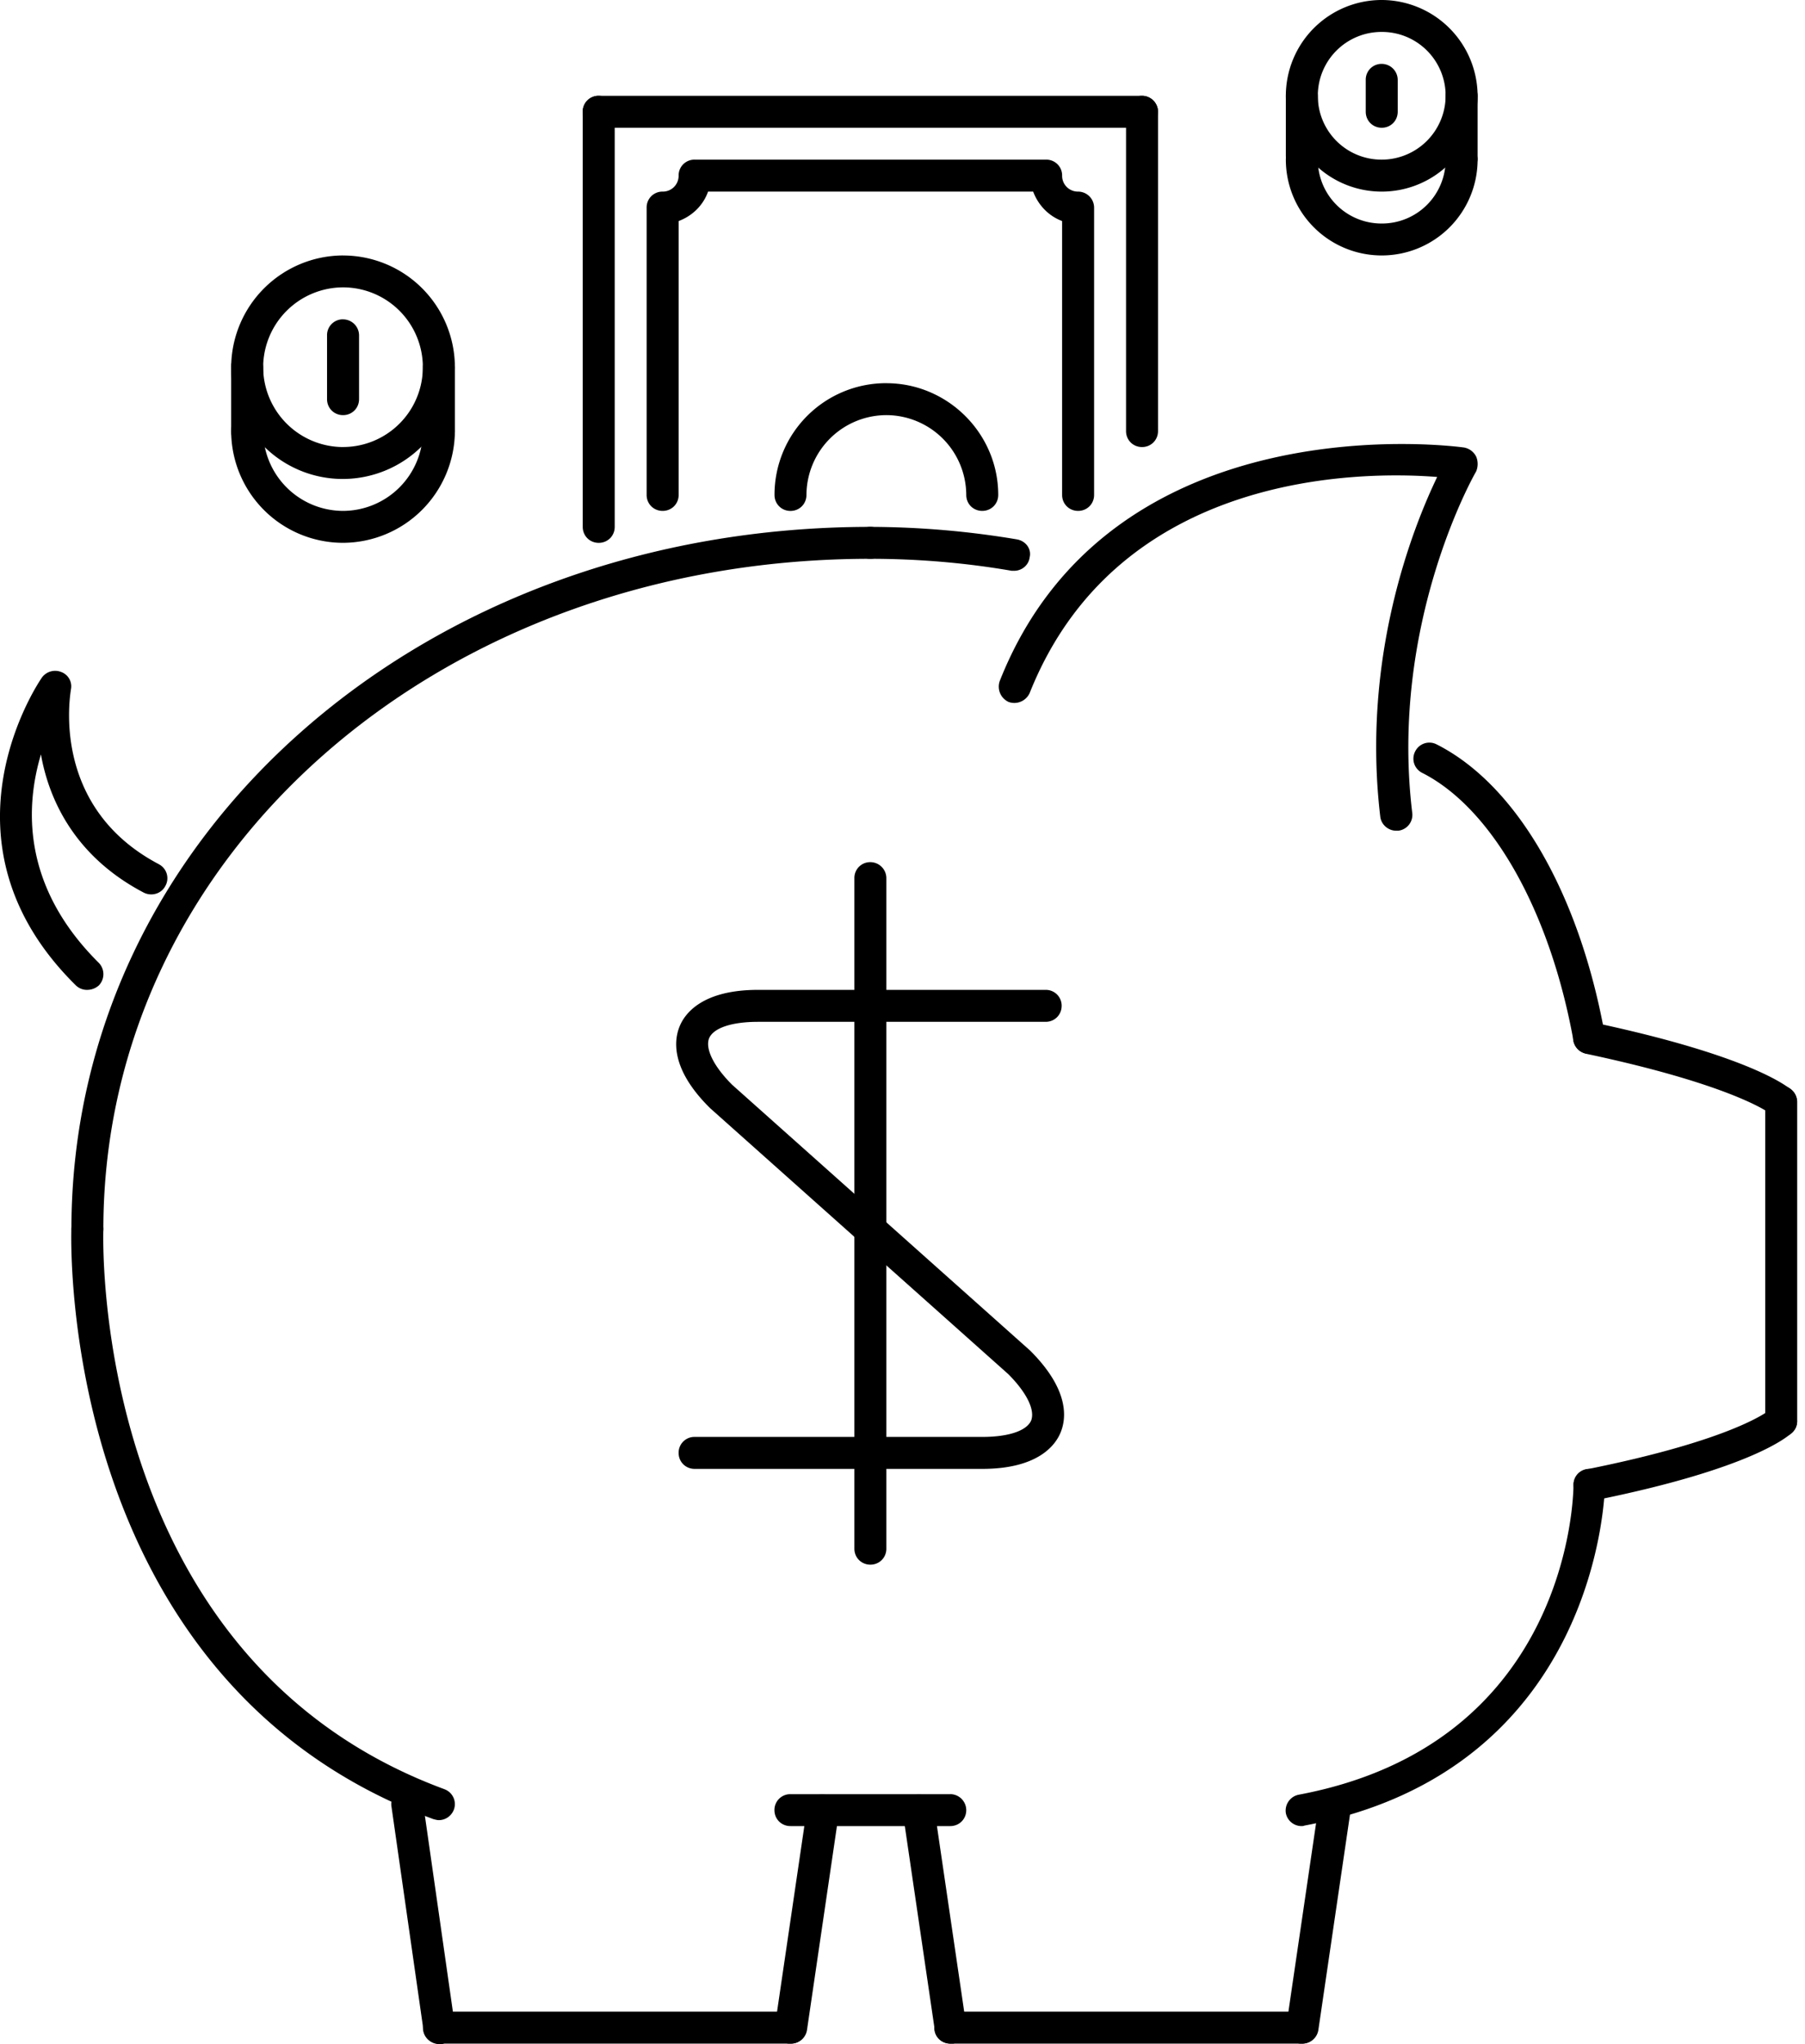
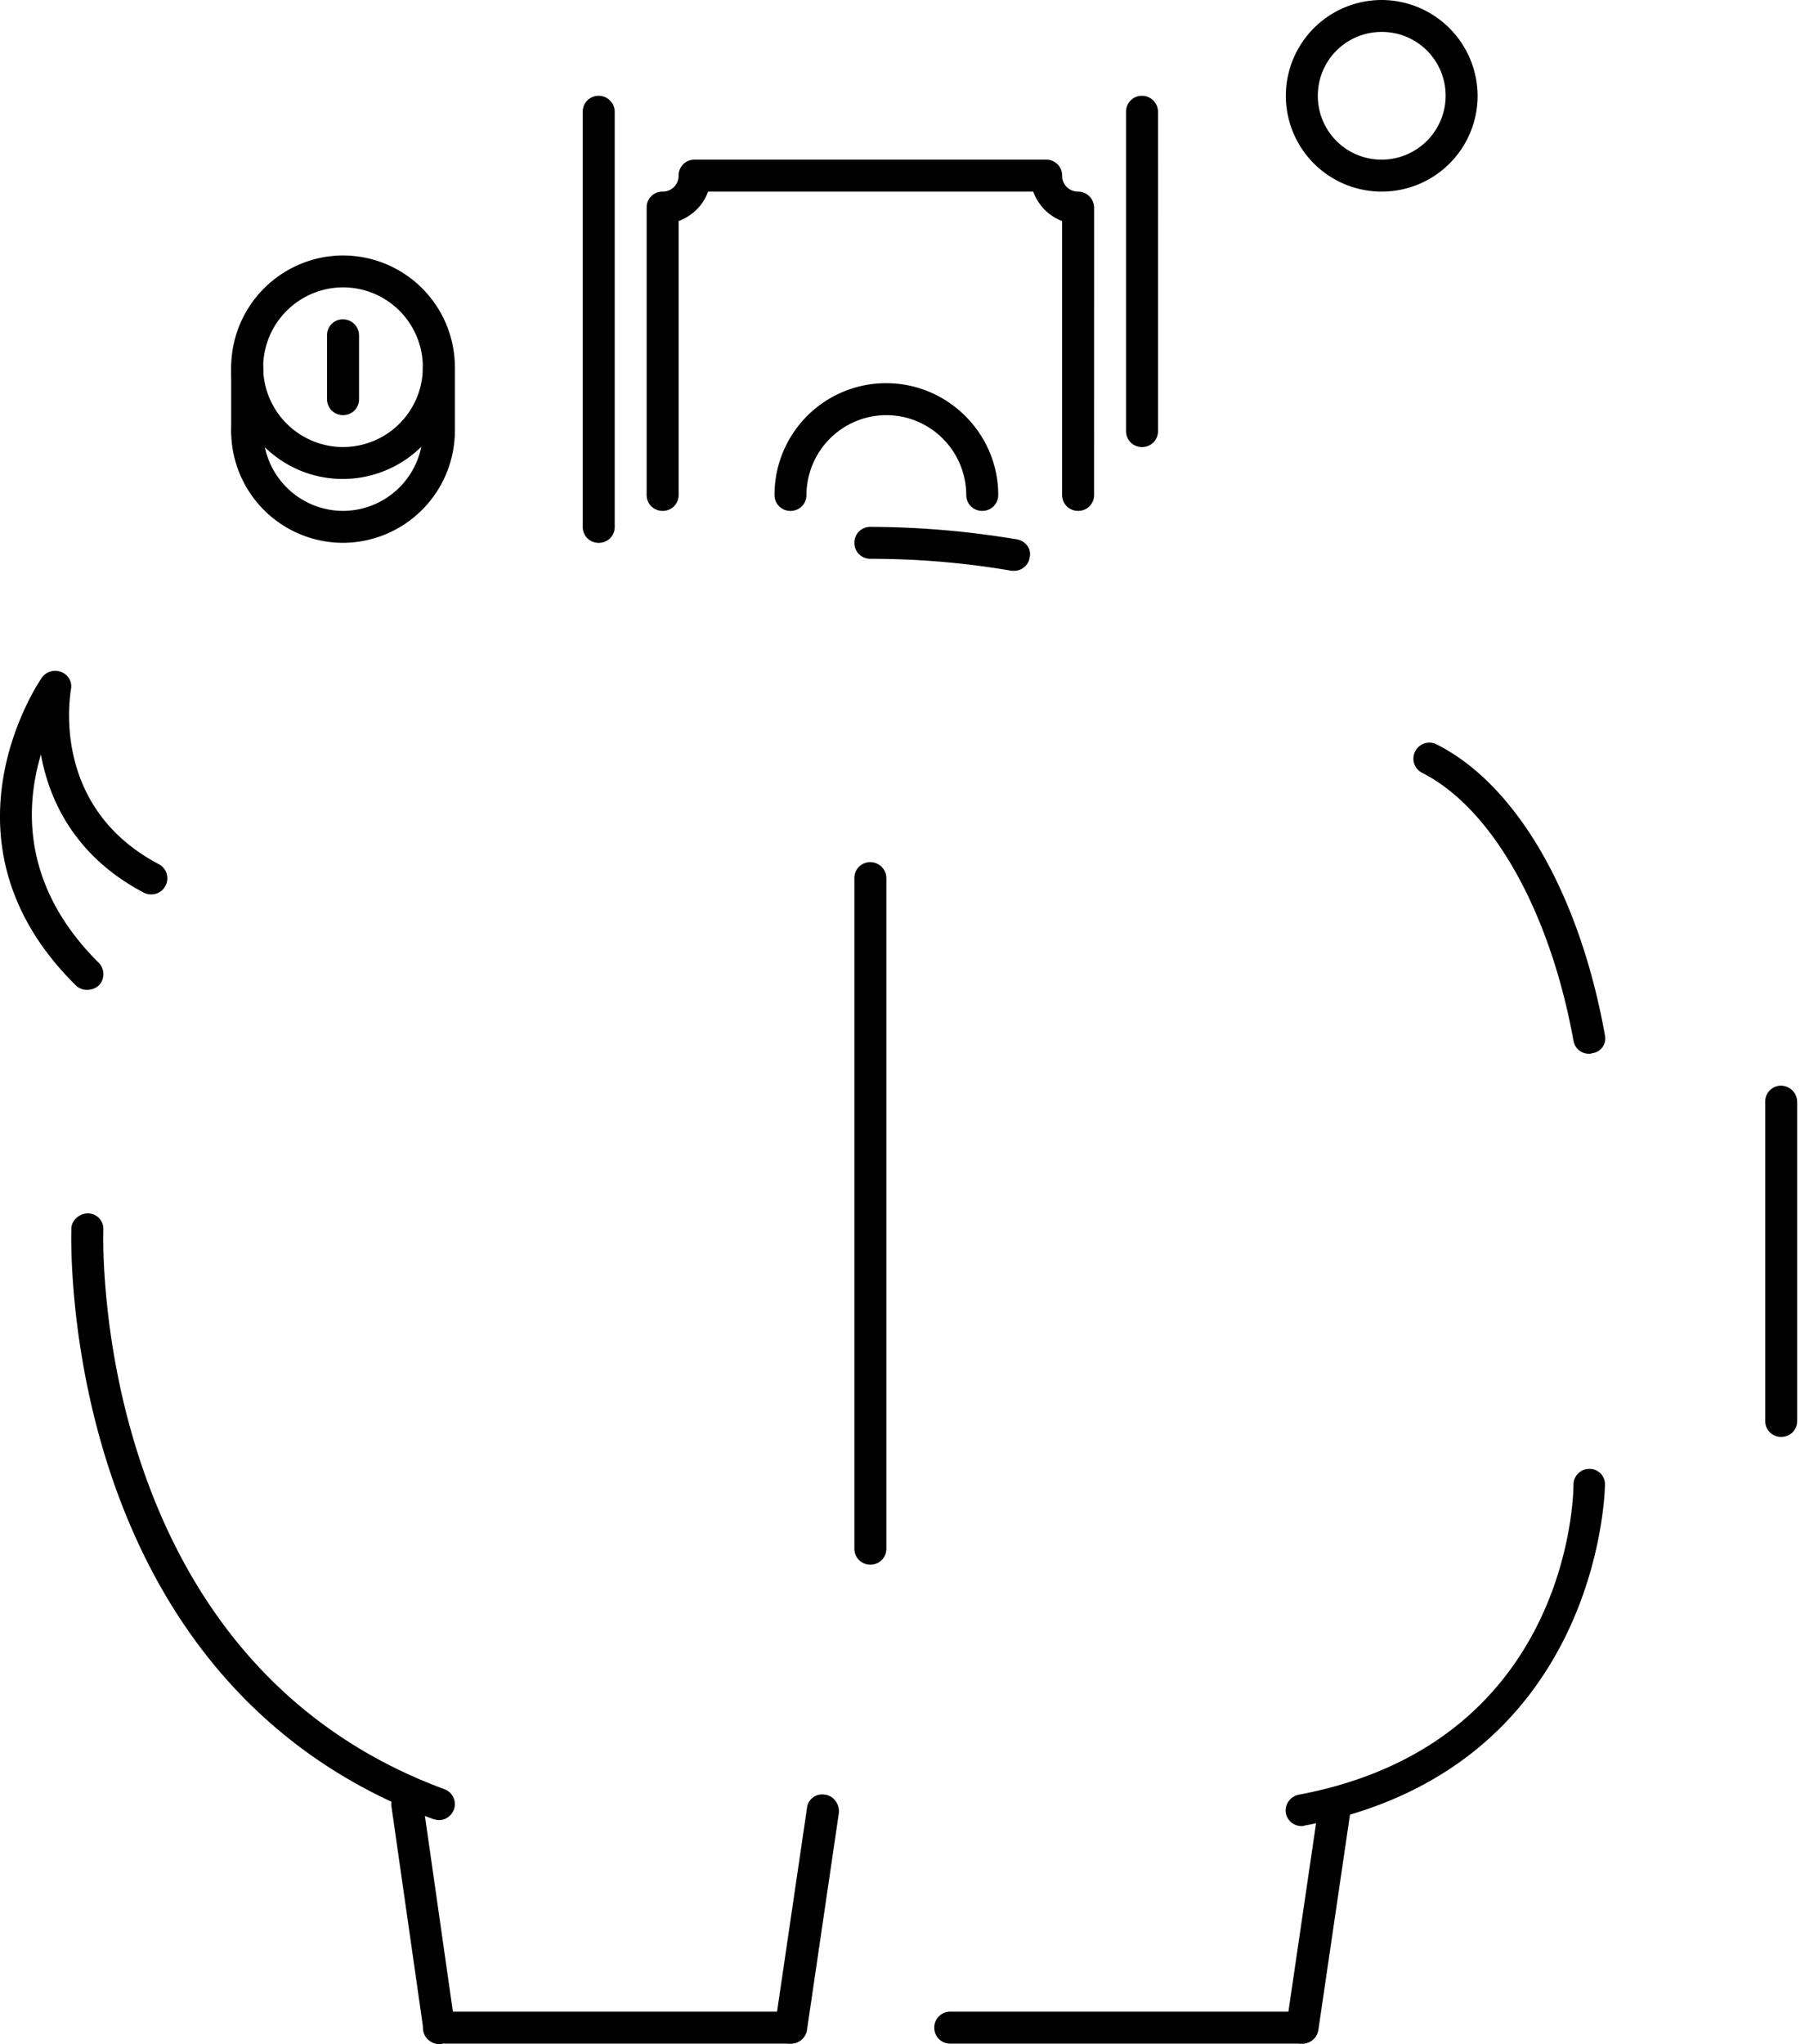
<svg xmlns="http://www.w3.org/2000/svg" width="53" height="60" fill="none">
  <path d="M10.073 7.498a3.296 3.296 0 0 0-3.285 3.28 3.277 3.277 0 0 0 3.285 3.281 3.296 3.296 0 0 0 3.284-3.28 3.286 3.286 0 0 0-3.284-3.28zm0 5.624a2.352 2.352 0 0 1-2.346-2.343 2.352 2.352 0 0 1 2.346-2.344 2.342 2.342 0 1 1 0 4.686z" fill="#000" />
  <path d="M12.888 12.184a.463.463 0 0 0-.47.47 2.352 2.352 0 0 1-2.345 2.342 2.352 2.352 0 0 1-2.346-2.343.463.463 0 0 0-.47-.468.463.463 0 0 0-.469.468 3.286 3.286 0 0 0 3.285 3.28 3.296 3.296 0 0 0 3.284-3.28.472.472 0 0 0-.469-.468z" fill="#000" />
  <path d="M10.073 9.373a.463.463 0 0 0-.47.468v1.875c0 .264.206.469.47.469s.47-.206.47-.47V9.842a.472.472 0 0 0-.47-.468zM7.258 10.31a.463.463 0 0 0-.47.469v1.874c0 .264.206.469.47.469s.469-.205.469-.469V10.78a.472.472 0 0 0-.47-.469zM12.888 10.31a.463.463 0 0 0-.47.469v1.874c0 .264.206.469.47.469s.47-.205.47-.469V10.78a.472.472 0 0 0-.47-.469zM40.572 0a2.814 2.814 0 0 0-2.816 2.812 2.814 2.814 0 0 0 2.816 2.812 2.814 2.814 0 0 0 2.815-2.812A2.824 2.824 0 0 0 40.572 0zm0 4.686a1.87 1.87 0 0 1-1.877-1.874A1.87 1.87 0 0 1 40.572.937a1.87 1.87 0 0 1 1.876 1.875 1.88 1.88 0 0 1-1.876 1.874z" fill="#000" />
-   <path d="M42.918 4.218a.463.463 0 0 0-.47.468 1.87 1.87 0 0 1-1.876 1.875 1.87 1.87 0 0 1-1.877-1.875.463.463 0 0 0-.47-.468.463.463 0 0 0-.469.468 2.814 2.814 0 0 0 2.816 2.812 2.814 2.814 0 0 0 2.815-2.812.472.472 0 0 0-.47-.468z" fill="#000" />
-   <path d="M38.226 2.343a.463.463 0 0 0-.47.469v1.757c0 .264.206.469.47.469.263 0 .469-.205.469-.469V2.812a.472.472 0 0 0-.47-.469zM42.918 2.343a.463.463 0 0 0-.47.469v1.83c0 .264.206.469.47.469s.469-.205.469-.469v-1.83a.472.472 0 0 0-.47-.469zM40.572 1.875a.463.463 0 0 0-.47.468v.937c0 .264.206.47.47.47s.469-.206.469-.47v-.937a.472.472 0 0 0-.47-.468zM25.557 15.465c-13.153 0-23.46 9.05-23.46 20.62 0 .264.205.469.469.469.263 0 .469-.205.469-.469 0-11.042 9.897-19.683 22.522-19.683.264 0 .47-.205.47-.468a.472.472 0 0 0-.47-.469zM52.64 41.401a.48.48 0 0 0-.66-.03c-.015.015-1.012.88-5.397 1.758a.462.462 0 0 0-.366.557.47.47 0 0 0 .454.38c.03 0 .059 0 .088-.014 4.692-.938 5.763-1.904 5.865-2.007a.447.447 0 0 0 .015-.644zM52.61 31.999c-.118-.103-1.217-1.01-5.85-1.992a.466.466 0 0 0-.558.366c-.059.25.117.498.367.557 4.355.923 5.41 1.757 5.41 1.757a.43.43 0 0 0 .308.117c.132 0 .25-.058.352-.16a.447.447 0 0 0-.03-.645z" fill="#000" />
  <path d="M52.302 31.867a.463.463 0 0 0-.47.469v9.373c0 .263.206.468.47.468s.469-.205.469-.468v-9.373a.482.482 0 0 0-.47-.469zM46.671 43.115a.463.463 0 0 0-.469.468c0 .308-.117 7.6-8.064 9.095a.476.476 0 0 0-.382.542.47.47 0 0 0 .455.38c.03 0 .059 0 .088-.014 8.724-1.64 8.827-9.93 8.827-10.003a.45.45 0 0 0-.455-.468zM47.126 30.388c-.748-4.159-2.595-7.352-4.941-8.538a.465.465 0 0 0-.631.205.464.464 0 0 0 .205.63c2.053 1.04 3.754 4.057 4.443 7.864.044.235.235.381.455.381.029 0 .058 0 .088-.015a.435.435 0 0 0 .38-.527zM29.853 15.831a26.308 26.308 0 0 0-4.296-.366.463.463 0 0 0-.47.469c0 .263.206.468.47.468 1.393 0 2.786.117 4.15.352h.073c.22 0 .425-.161.454-.396.059-.249-.117-.483-.381-.527z" fill="#000" />
-   <path d="M43.343 13.4a.494.494 0 0 0-.352-.264c-.103-.014-10.352-1.45-13.636 6.854a.494.494 0 0 0 .263.615.495.495 0 0 0 .616-.263C32.83 13.825 39.97 13.825 42.2 14c-.704 1.464-2.229 5.272-1.671 9.973.029.234.234.41.469.41h.059a.467.467 0 0 0 .41-.527c-.674-5.58 1.848-9.974 1.877-10.018a.57.57 0 0 0 0-.439zM28.372 59.458l-.938-6.385a.462.462 0 0 0-.528-.395.464.464 0 0 0-.396.527l.938 6.385c.03.234.235.395.47.395h.073a.485.485 0 0 0 .381-.527z" fill="#000" />
  <path d="M38.226 59.048H27.903a.463.463 0 0 0-.47.469c0 .263.206.468.47.468h10.323c.264 0 .469-.205.469-.468a.472.472 0 0 0-.47-.469z" fill="#000" />
-   <path d="M39.237 52.678a.454.454 0 0 0-.528.395l-.938 6.385a.456.456 0 0 0 .396.527h.073a.472.472 0 0 0 .47-.395l.938-6.385c.014-.264-.162-.498-.41-.527zM13.357 59.458l-.938-6.56a.454.454 0 0 0-.528-.396.454.454 0 0 0-.396.527l.939 6.56c.029.235.234.411.469.411h.073a.51.51 0 0 0 .381-.542z" fill="#000" />
+   <path d="M39.237 52.678a.454.454 0 0 0-.528.395l-.938 6.385a.456.456 0 0 0 .396.527h.073a.472.472 0 0 0 .47-.395l.938-6.385c.014-.264-.162-.498-.41-.527zM13.357 59.458l-.938-6.56a.454.454 0 0 0-.528-.396.454.454 0 0 0-.396.527l.939 6.56c.029.235.234.411.469.411h.073z" fill="#000" />
  <path d="M23.21 59.048H12.889a.463.463 0 0 0-.47.469c0 .263.206.468.47.468h10.323c.264 0 .469-.205.469-.468a.472.472 0 0 0-.47-.469z" fill="#000" />
  <path d="M24.223 52.678a.447.447 0 0 0-.528.395l-.939 6.385a.456.456 0 0 0 .396.527h.073a.472.472 0 0 0 .47-.395l.938-6.385c.015-.264-.161-.498-.41-.527zM13.05 52.517C2.61 48.665 3.034 36.23 3.034 36.1a.454.454 0 0 0-.455-.484c-.234 0-.484.19-.484.454 0 .132-.469 13.24 10.63 17.325.06.015.104.03.162.03.19 0 .367-.118.44-.308a.466.466 0 0 0-.279-.6zM4.662 25.365c-3.196-1.684-2.595-4.98-2.58-5.126a.447.447 0 0 0-.279-.512.481.481 0 0 0-.572.16c-.03.045-3.328 4.775.997 9.037a.465.465 0 0 0 .338.131.517.517 0 0 0 .337-.131.477.477 0 0 0 0-.66C.63 26.01.747 23.667 1.202 22.144c.234 1.318.982 2.988 3.02 4.057.235.117.514.029.63-.19a.463.463 0 0 0-.19-.645zM17.58 2.812a.463.463 0 0 0-.469.468v12.185c0 .264.205.469.47.469.263 0 .469-.205.469-.469V3.28a.472.472 0 0 0-.47-.468z" fill="#000" />
-   <path d="M33.534 2.812H17.58a.463.463 0 0 0-.469.468c0 .264.205.47.47.47h15.953c.263 0 .469-.206.469-.47a.472.472 0 0 0-.47-.468z" fill="#000" />
  <path d="M33.533 2.812a.463.463 0 0 0-.469.468v9.373c0 .264.205.469.47.469.263 0 .469-.205.469-.469V3.28a.472.472 0 0 0-.47-.468zM31.657 5.624a.463.463 0 0 1-.47-.469.463.463 0 0 0-.469-.469H20.396a.463.463 0 0 0-.47.469.463.463 0 0 1-.469.469.463.463 0 0 0-.47.468v8.436c0 .263.206.468.47.468s.47-.205.47-.468v-8.04c.395-.147.718-.454.864-.864h9.546c.147.395.454.717.85.864v8.04c0 .263.206.468.47.468.263 0 .469-.205.469-.468V6.092a.472.472 0 0 0-.47-.468z" fill="#000" />
  <path d="M26.026 11.247a3.277 3.277 0 0 0-3.284 3.28c0 .264.205.47.469.47s.469-.206.469-.47a2.352 2.352 0 0 1 2.346-2.342 2.352 2.352 0 0 1 2.346 2.343c0 .263.205.468.47.468.263 0 .469-.205.469-.468 0-1.802-1.481-3.28-3.285-3.28zM25.557 25.306a.463.463 0 0 0-.47.469v19.683c0 .263.206.468.47.468s.469-.205.469-.468V25.775a.472.472 0 0 0-.47-.469z" fill="#000" />
-   <path d="M30.249 39.644l-8.754-7.806c-.542-.542-.792-1.055-.674-1.362.132-.308.674-.483 1.437-.483h8.446c.263 0 .469-.205.469-.469a.463.463 0 0 0-.47-.469h-8.445c-1.613 0-2.141.674-2.302 1.07-.162.395-.279 1.244.894 2.401l8.754 7.806c.542.542.792 1.054.674 1.362-.132.307-.674.483-1.437.483h-8.445a.463.463 0 0 0-.47.469c0 .263.206.469.47.469h8.445c1.613 0 2.141-.674 2.302-1.07.162-.395.279-1.23-.894-2.401zM27.903 52.663H23.21a.463.463 0 0 0-.47.469c0 .263.206.468.47.468h4.692c.264 0 .47-.205.47-.468a.472.472 0 0 0-.47-.47z" fill="#000" />
</svg>